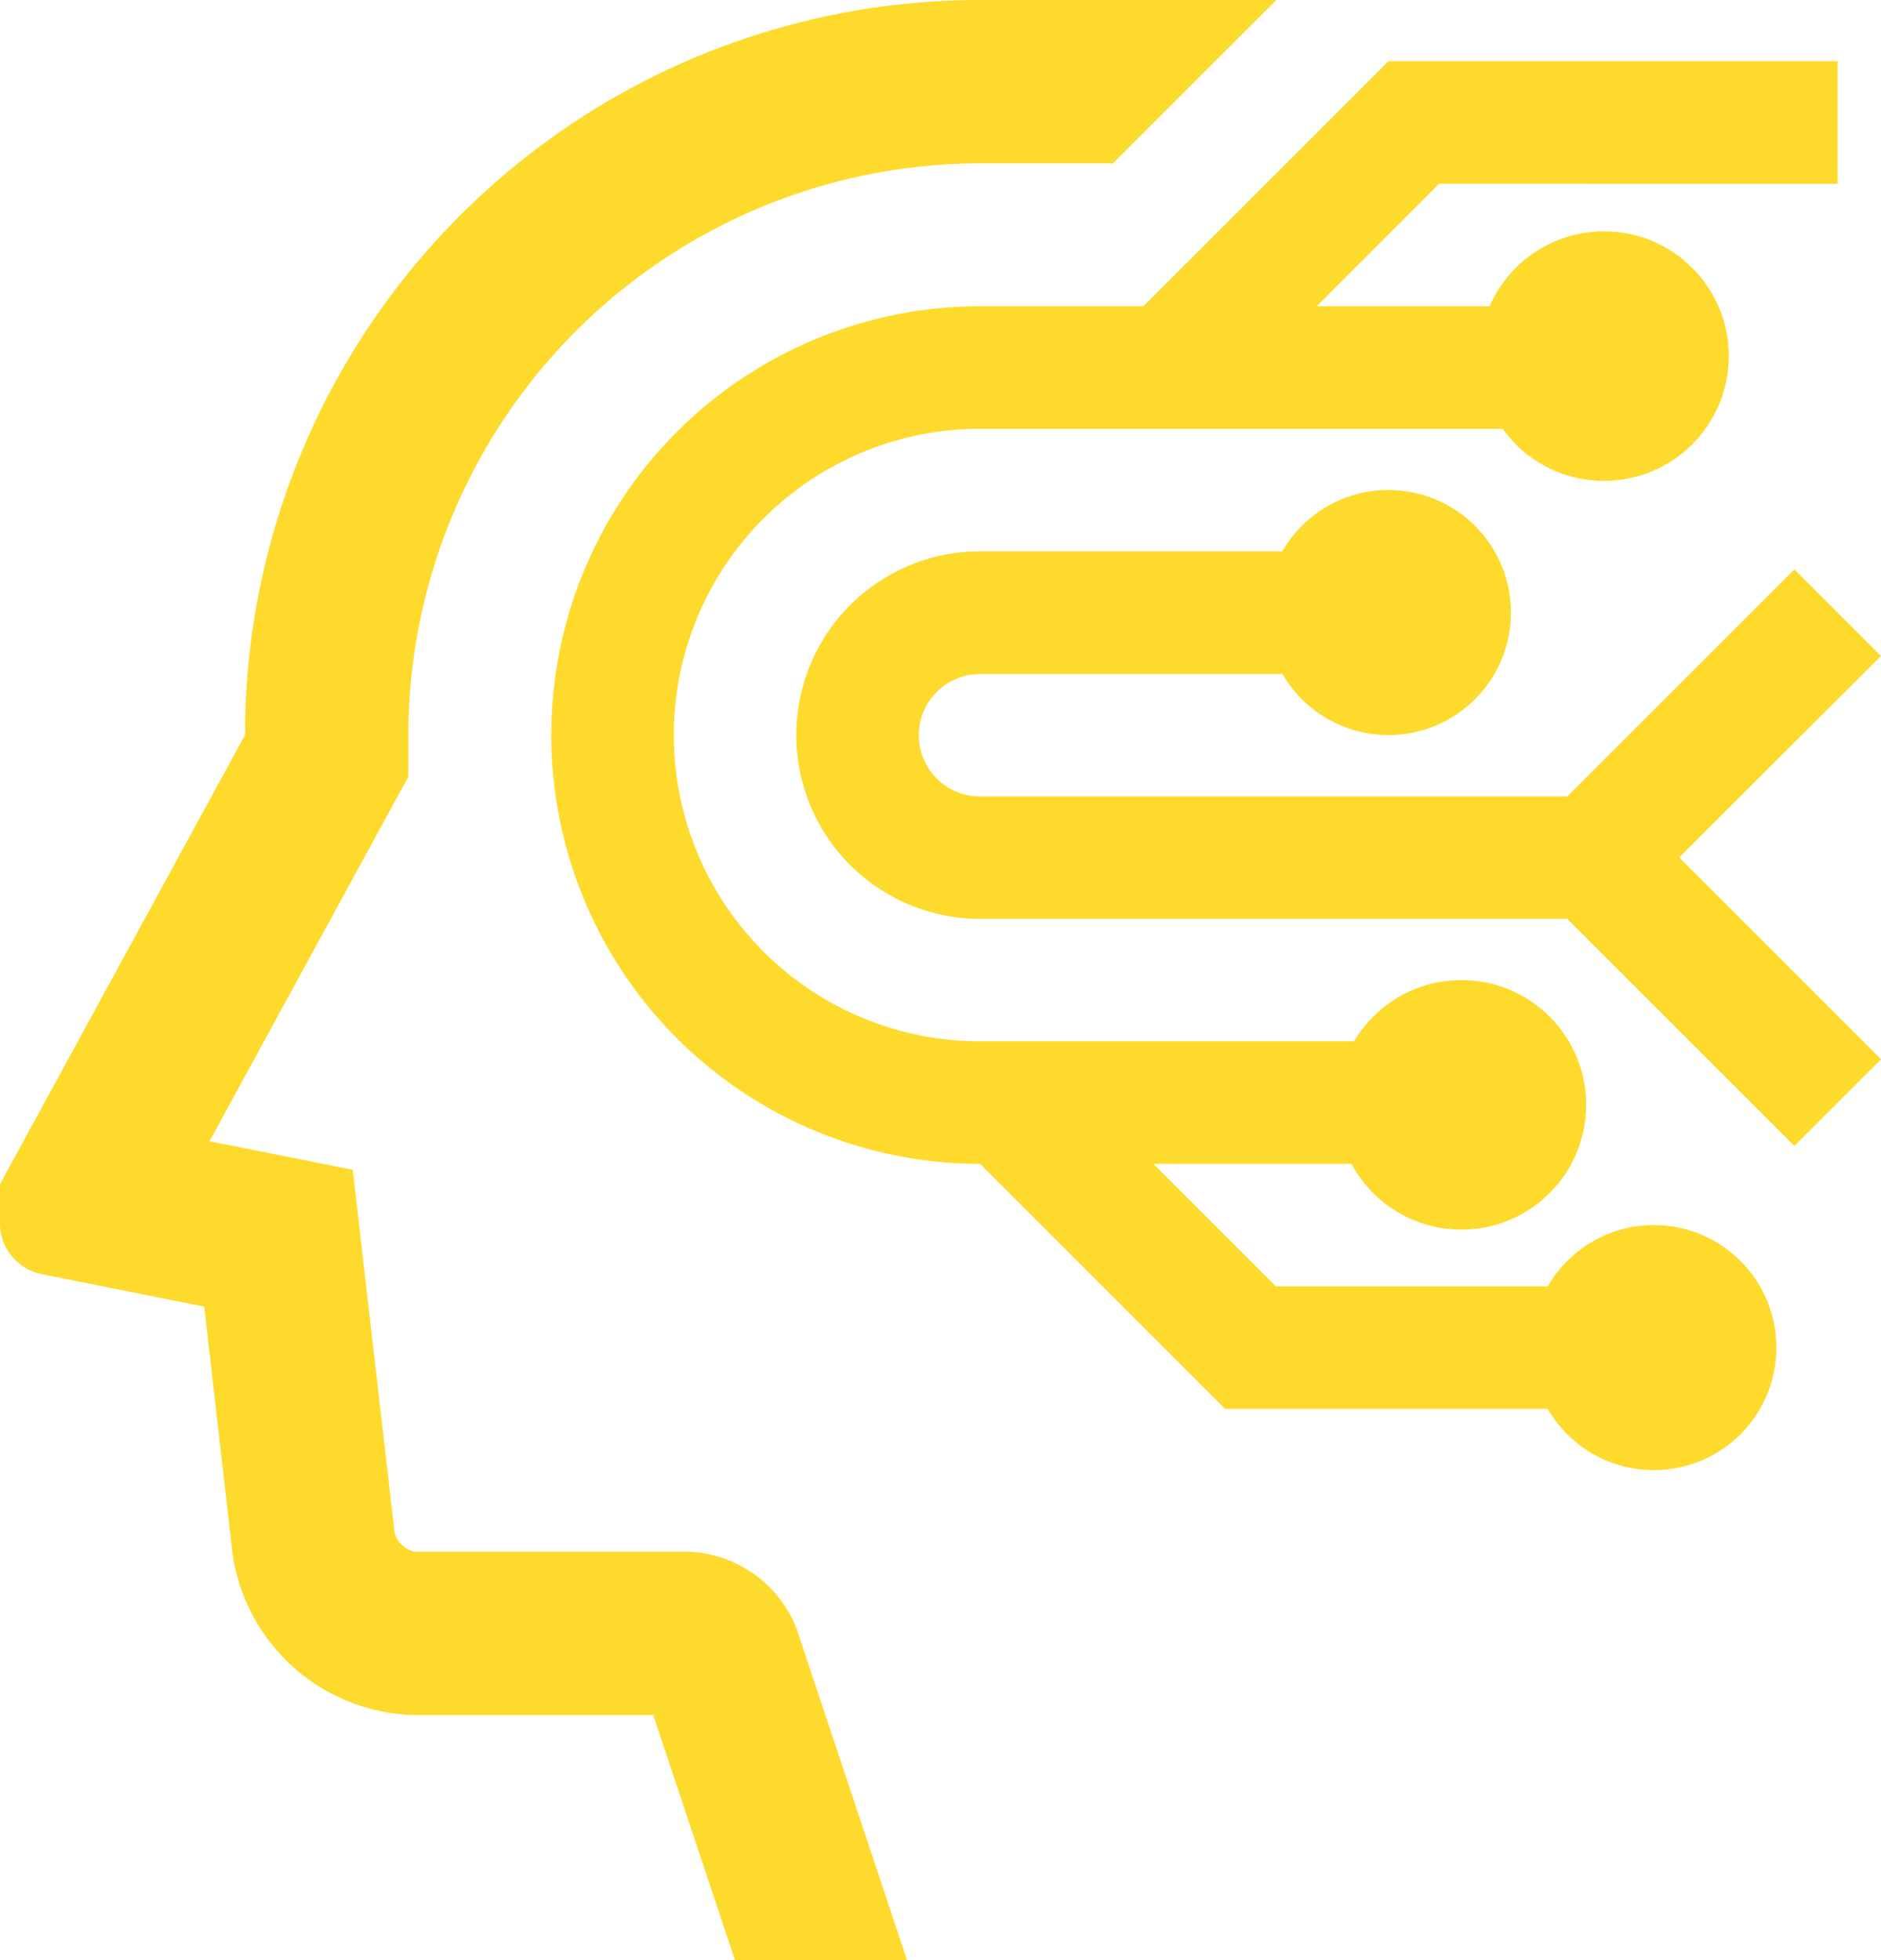
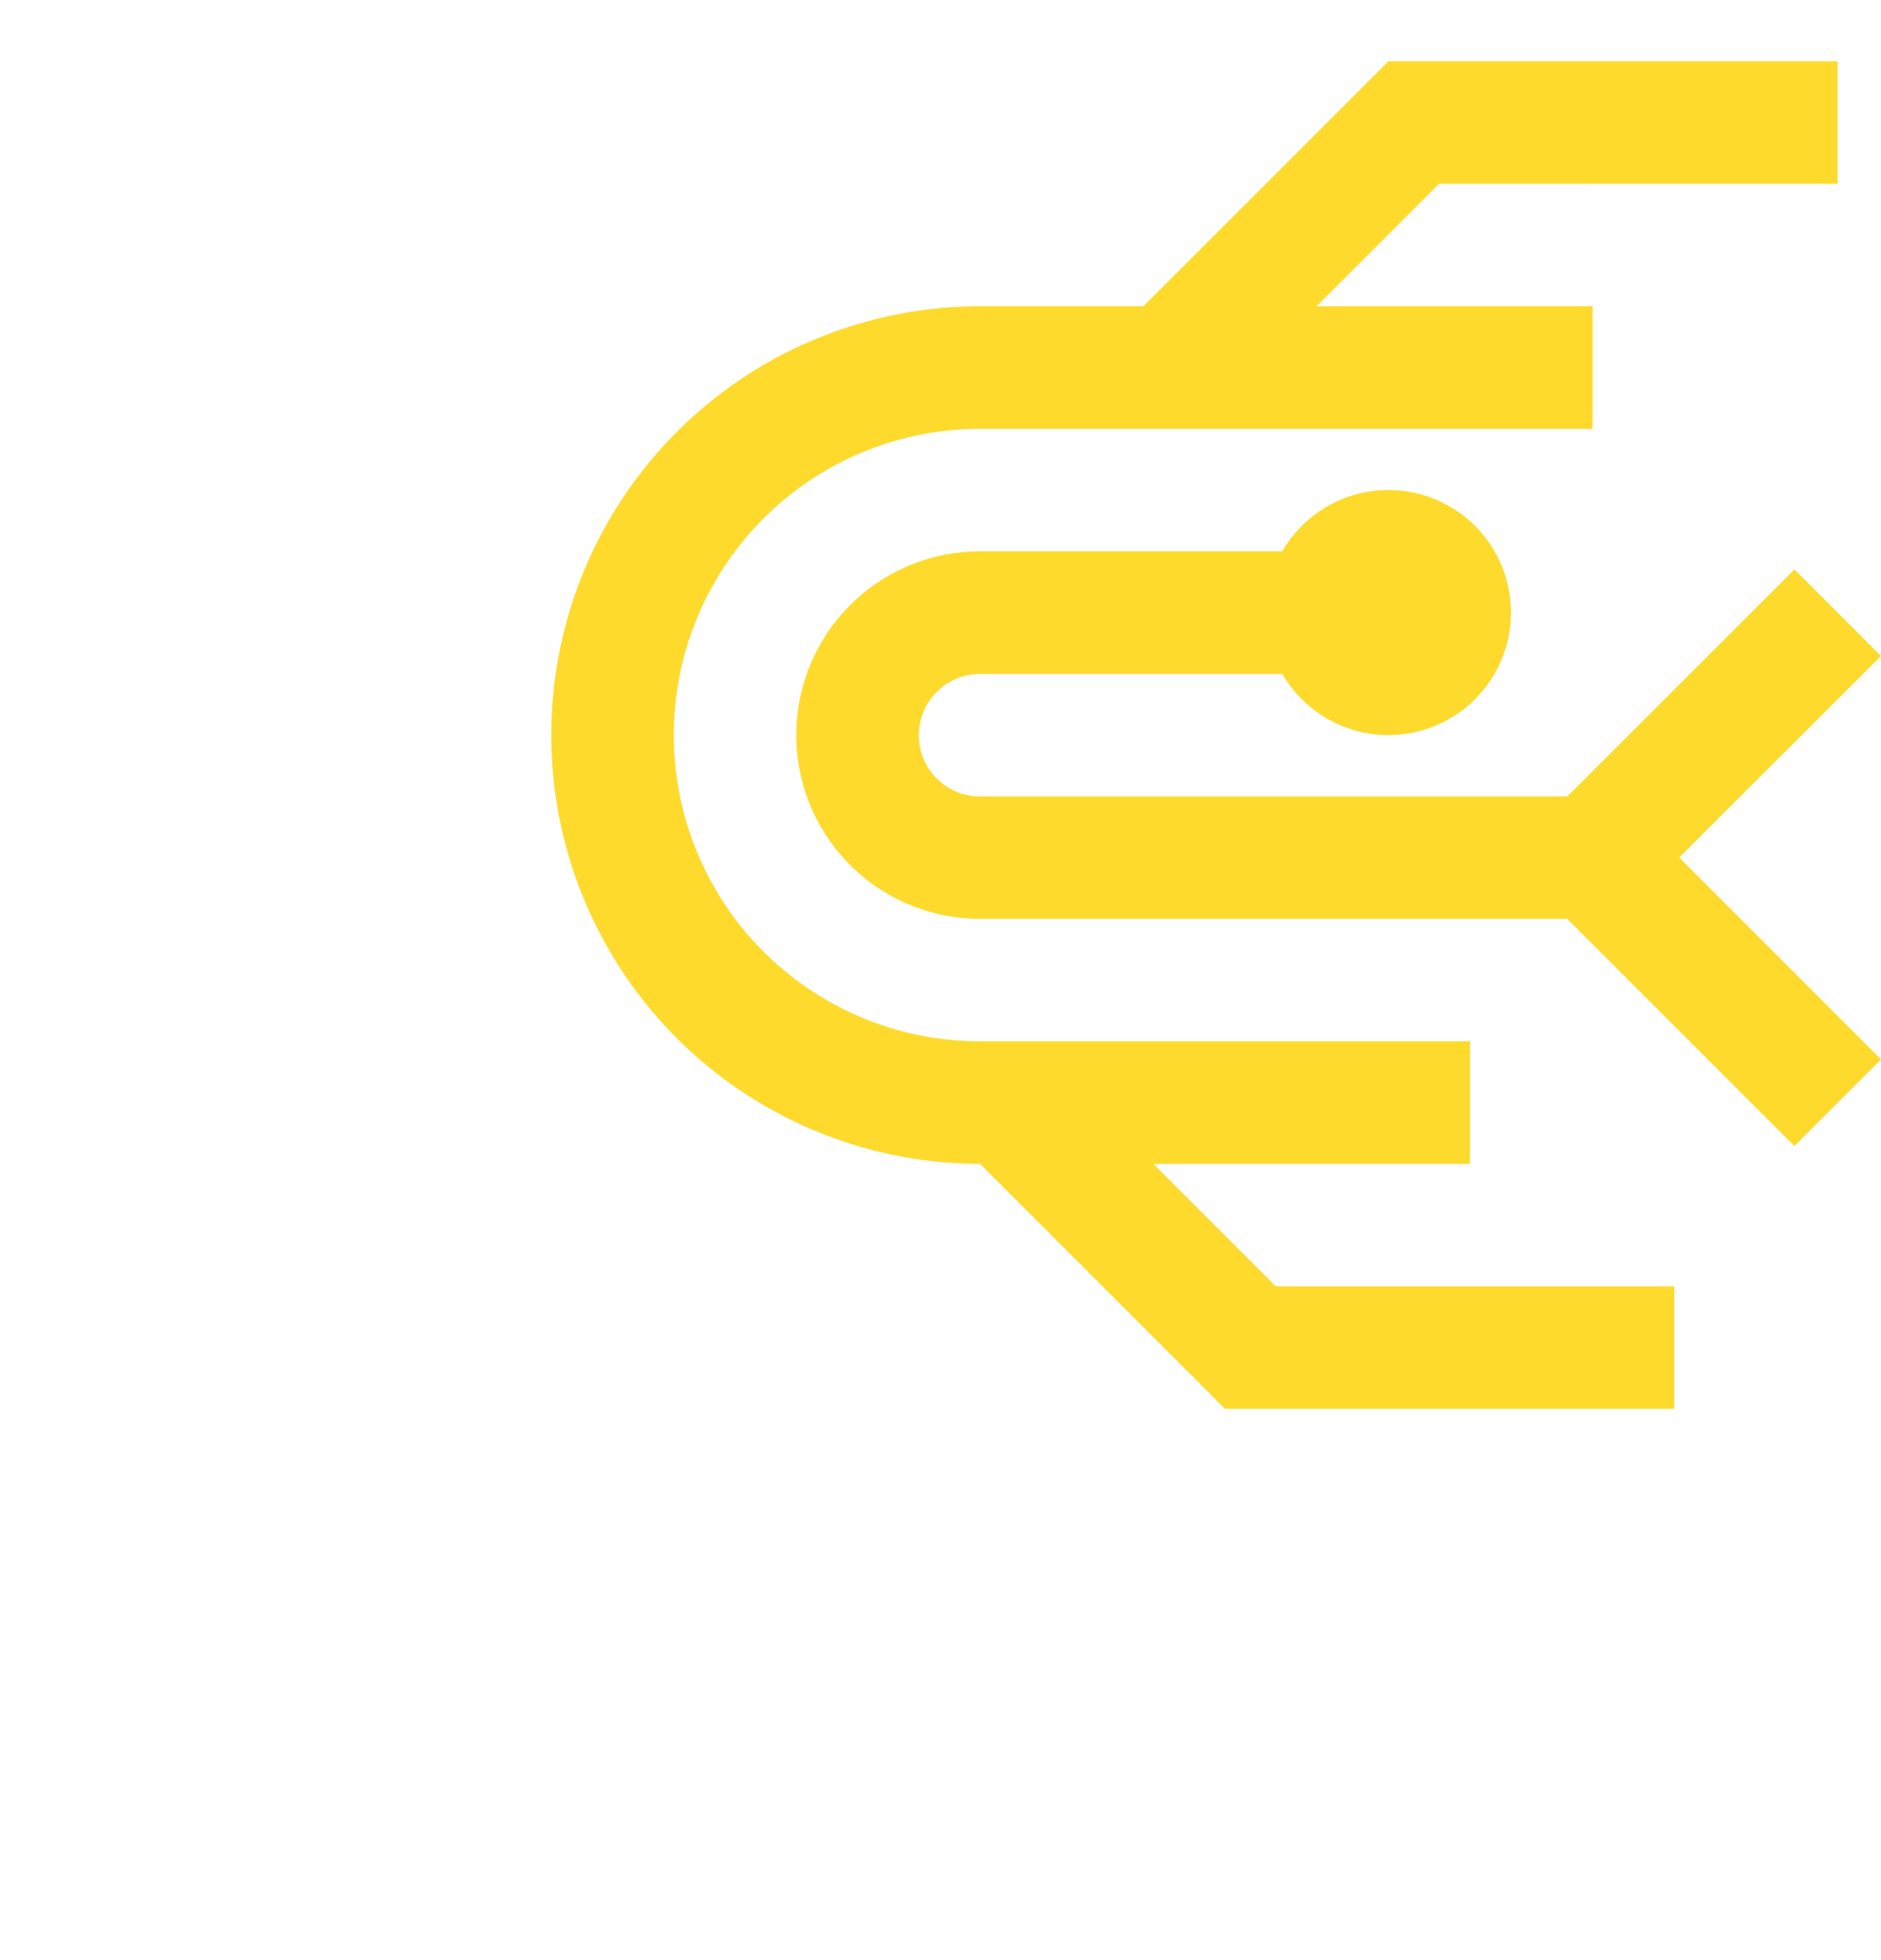
<svg xmlns="http://www.w3.org/2000/svg" width="46.701" height="48.665" viewBox="0 0 46.701 48.665">
  <g id="Group_142140" data-name="Group 142140" transform="translate(-1246 -12220)">
    <path id="Path_154593" data-name="Path 154593" d="M69.43,35.1l-2.15-2.15-5.64,5.637H47.062a1.521,1.521,0,0,1,0-3.042H57.2V32.5H47.062a4.562,4.562,0,0,0,0,9.125H61.64l5.64,5.638,2.15-2.15L64.42,40.1Z" transform="translate(1223.271 12201.188)" fill="#feda2c" />
    <path id="Path_154594" data-name="Path 154594" d="M64.436,15.542V12.5H53.284L47.2,18.583H43.145a10.645,10.645,0,0,0,0,21.291l6.083,6.083H60.38V42.916H50.487l-3.042-3.042h7.865V36.833H43.145a7.6,7.6,0,0,1,0-15.208H58.353V18.583H51.5l3.042-3.042Z" transform="translate(1227.188 12209.021)" fill="#feda2c" />
-     <path id="Path_154595" data-name="Path 154595" d="M10,39.4v1.014a1.29,1.29,0,0,0,.995,1.212l4.075.816.7,6.111a4.674,4.674,0,0,0,4.519,4.028h5.929l2.028,6.083h4.272l-2.736-8.216a3.015,3.015,0,0,0-2.669-1.923H20.293a.689.689,0,0,1-.492-.44l-1.043-9.041L15.2,38.335l4.938-9.052V28.249A14.21,14.21,0,0,1,34.331,14.056h3.3L41.691,10H34.332A18.247,18.247,0,0,0,16.083,28.249Z" transform="translate(1236 12210)" fill="#feda2c" />
-     <circle id="Ellipse_2409" data-name="Ellipse 2409" cx="3.042" cy="3.042" r="3.042" transform="translate(1284.019 12250.416)" fill="#feda2c" />
-     <circle id="Ellipse_2410" data-name="Ellipse 2410" cx="3.098" cy="3.098" r="3.098" transform="translate(1279.185 12244.333)" fill="#feda2c" />
-     <circle id="Ellipse_2411" data-name="Ellipse 2411" cx="3.098" cy="3.098" r="3.098" transform="translate(1282.726 12225.743)" fill="#feda2c" />
    <circle id="Ellipse_2414" data-name="Ellipse 2414" cx="3.042" cy="3.042" r="3.042" transform="translate(1277.429 12232.166)" fill="#feda2c" />
  </g>
</svg>